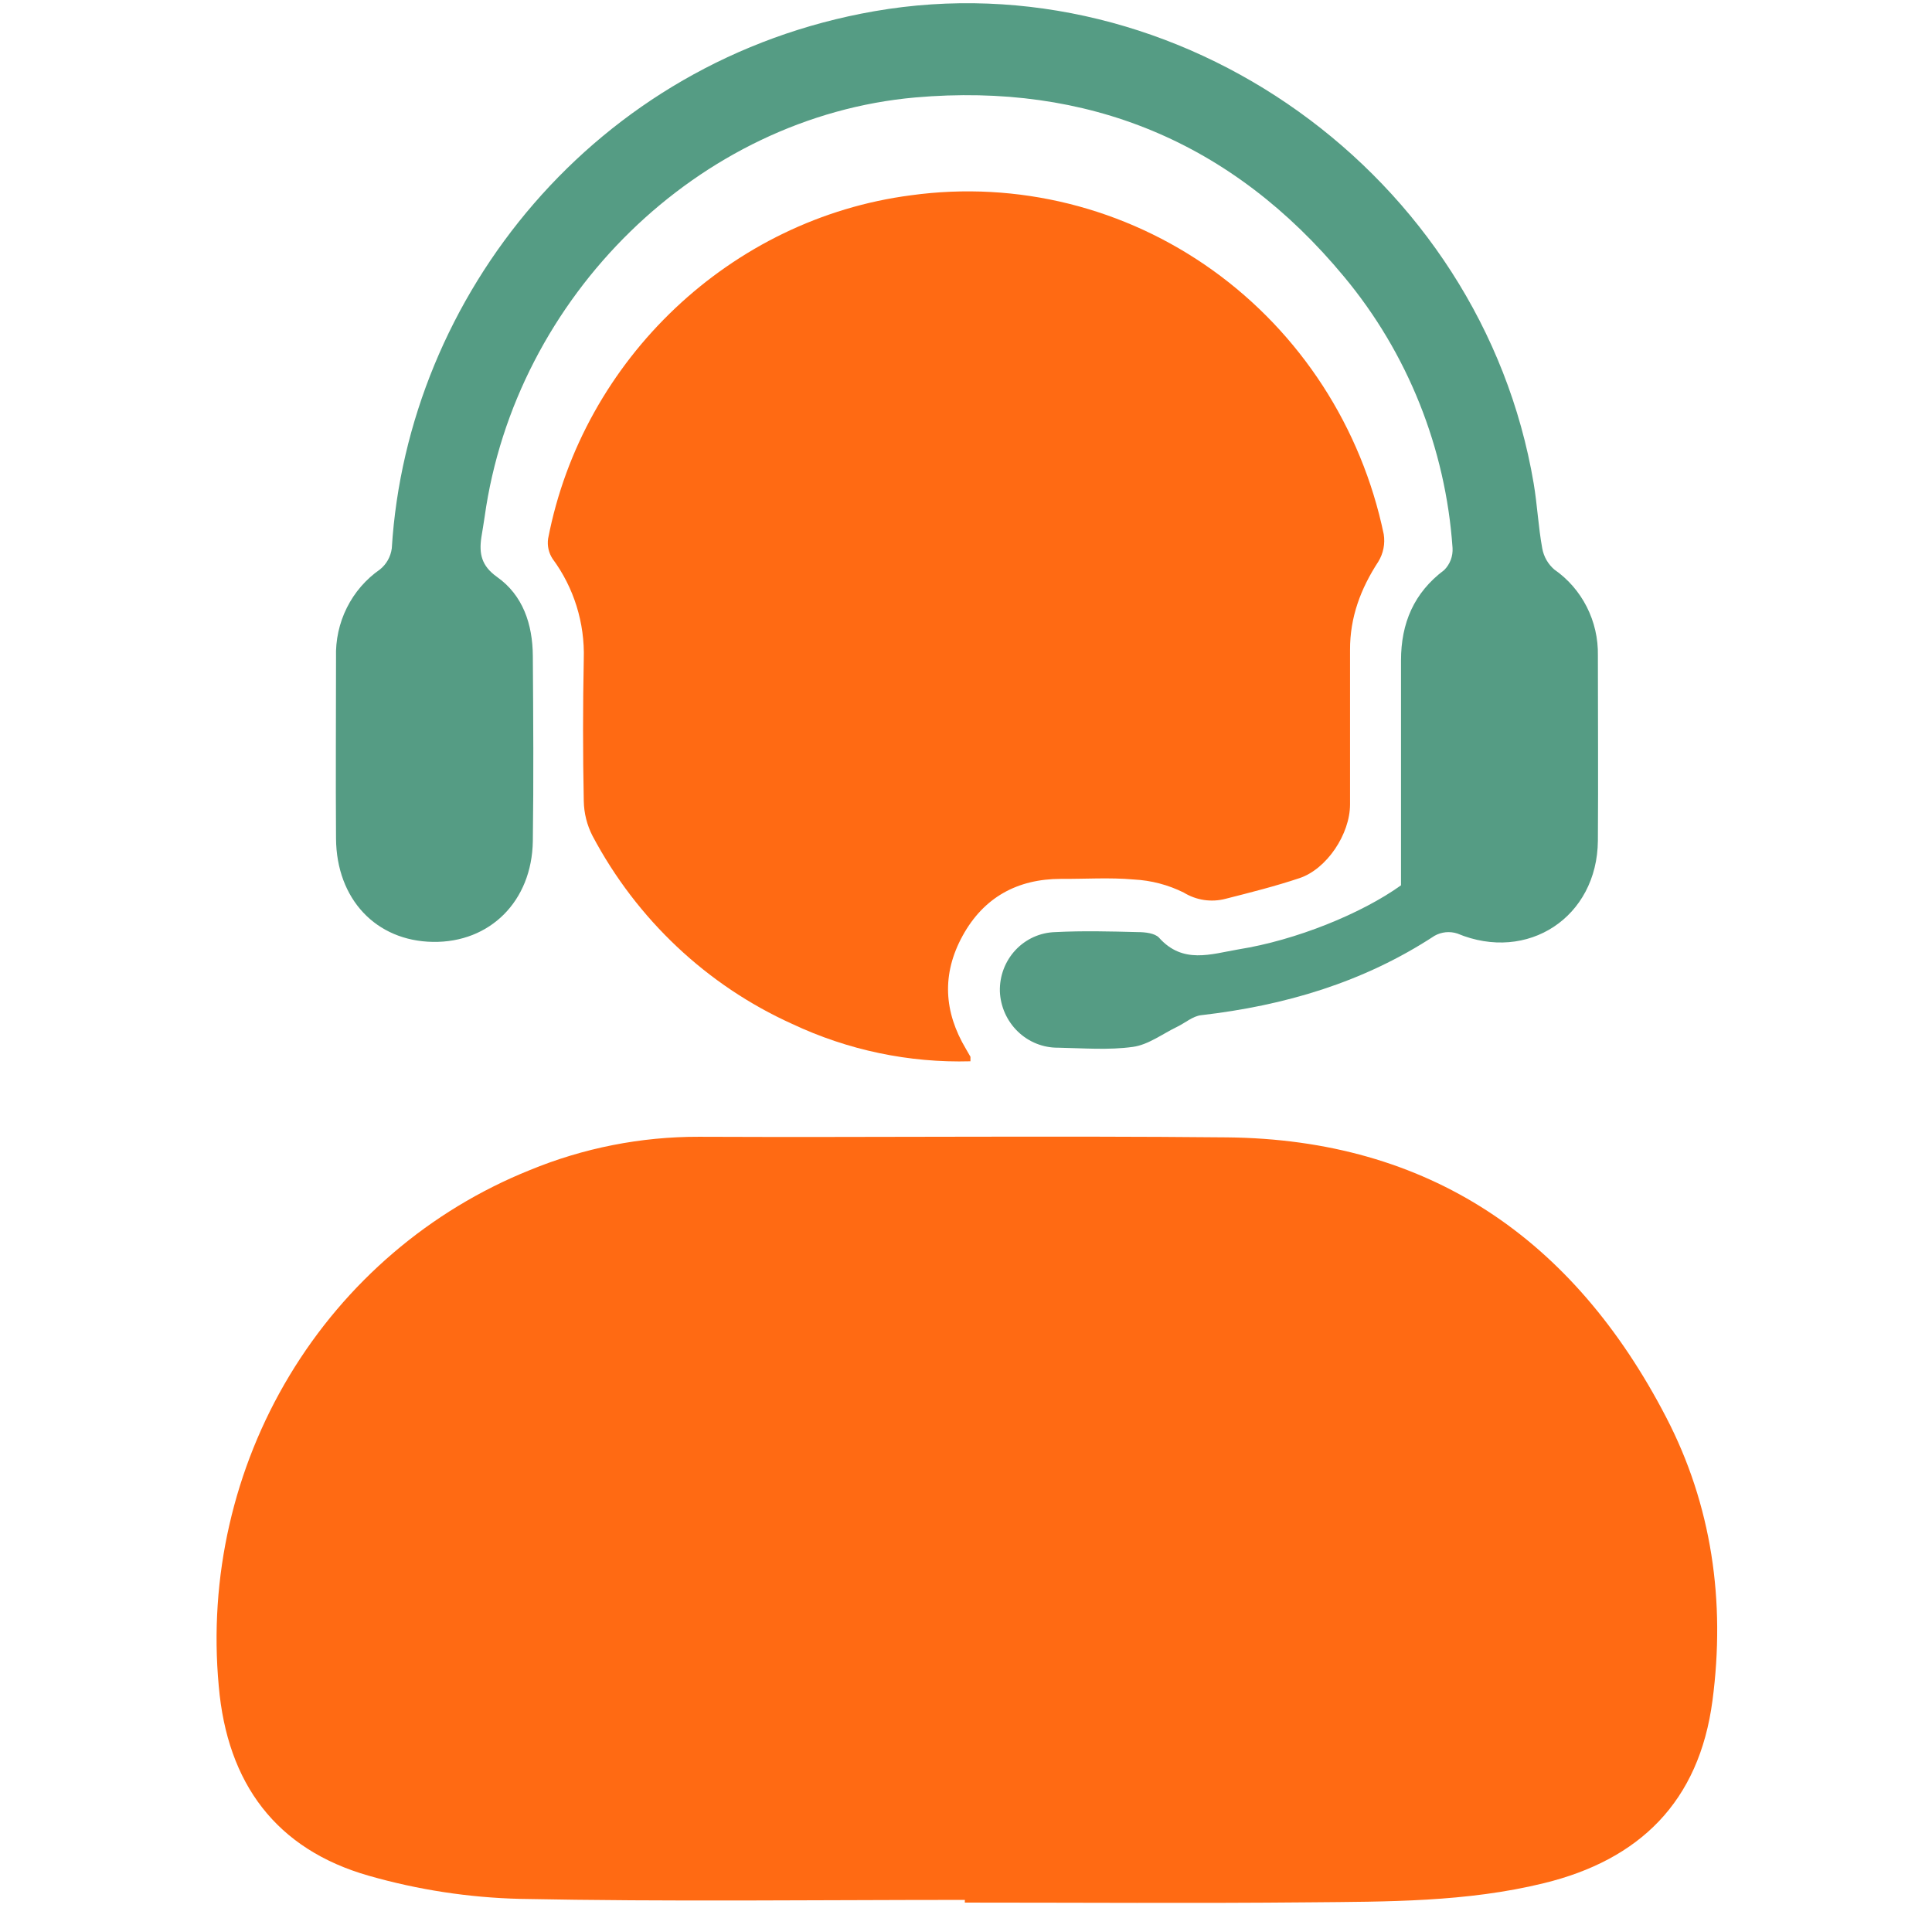
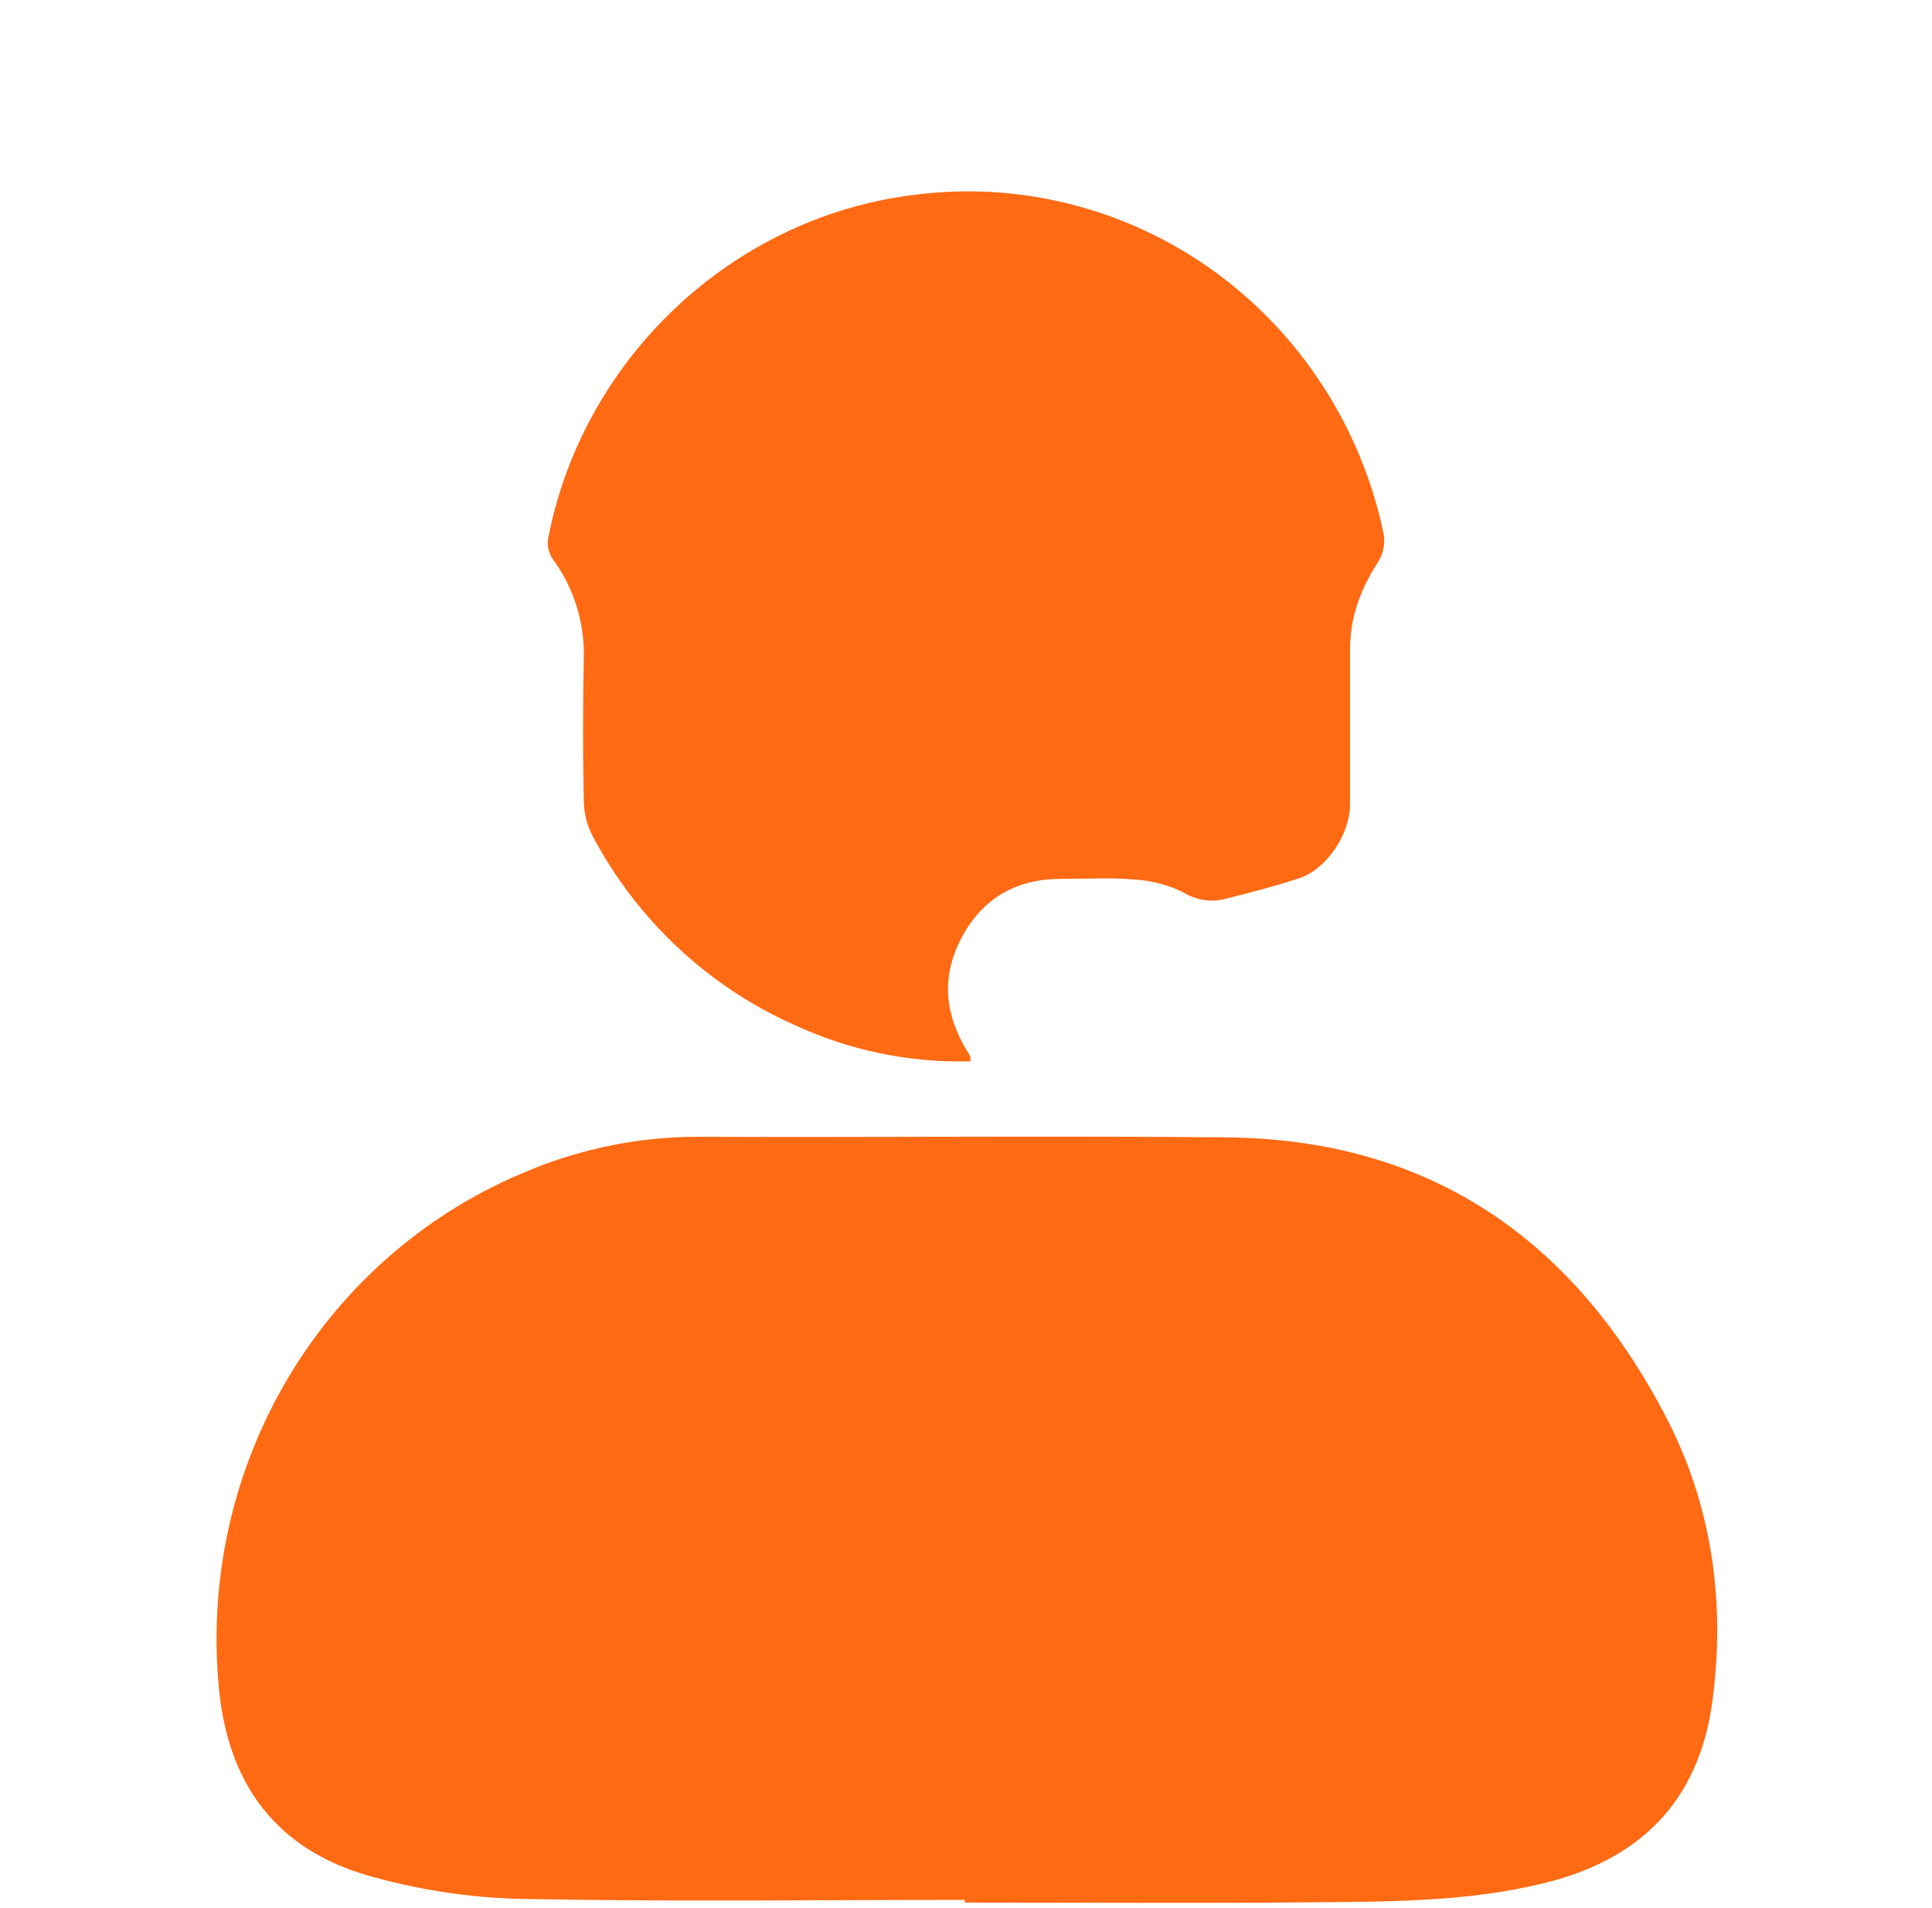
<svg xmlns="http://www.w3.org/2000/svg" width="81" height="80" viewBox="0 0 81 80" fill="none">
  <path d="M40.453 79.656C34.233 79.656 28.014 79.737 21.798 79.613C19.655 79.56 17.528 79.234 15.465 78.644C11.578 77.538 9.527 74.778 9.172 70.697C8.748 66.141 9.79 61.567 12.141 57.665C14.492 53.763 18.025 50.743 22.208 49.06C24.461 48.131 26.87 47.656 29.301 47.661C36.68 47.693 44.059 47.615 51.436 47.686C59.896 47.769 65.965 51.919 69.853 59.419C71.77 63.108 72.345 67.138 71.797 71.294C71.237 75.557 68.725 77.98 64.724 78.956C61.482 79.751 58.167 79.728 54.866 79.758C50.061 79.804 45.255 79.769 40.45 79.769L40.453 79.656Z" fill="#FF6A13" />
  <path d="M40.686 44.496C38.108 44.568 35.549 44.031 33.209 42.928C29.639 41.315 26.695 38.542 24.84 35.043C24.609 34.592 24.484 34.093 24.475 33.584C24.435 31.6 24.435 29.615 24.475 27.629C24.522 26.119 24.061 24.637 23.168 23.43C23.004 23.181 22.937 22.879 22.98 22.582C24.432 15.046 30.66 9.164 38.196 8.187C42.651 7.574 47.169 8.698 50.845 11.333C54.52 13.968 57.081 17.92 58.013 22.395C58.078 22.795 57.997 23.205 57.786 23.548C57.048 24.68 56.595 25.879 56.601 27.253C56.601 29.409 56.601 31.567 56.601 33.724C56.601 34.972 55.627 36.436 54.479 36.818C53.464 37.157 52.421 37.42 51.384 37.683C51.089 37.761 50.782 37.777 50.48 37.733C50.179 37.688 49.889 37.582 49.628 37.422C48.974 37.097 48.262 36.911 47.535 36.874C46.524 36.784 45.495 36.855 44.483 36.848C42.657 36.848 41.243 37.623 40.359 39.232C39.476 40.842 39.571 42.423 40.498 43.979C40.557 44.076 40.613 44.175 40.668 44.274C40.695 44.293 40.686 44.325 40.686 44.496Z" fill="#FF6A13" />
-   <path d="M58.738 37.118V33.127C58.738 31.315 58.738 29.503 58.738 27.691C58.738 26.126 59.279 24.851 60.55 23.899C60.67 23.779 60.762 23.635 60.823 23.476C60.883 23.317 60.909 23.146 60.899 22.976C60.611 18.789 59.017 14.804 56.35 11.601C51.654 5.932 45.598 3.458 38.384 4.085C29.285 4.888 21.605 12.431 20.318 21.672C20.28 21.955 20.225 22.239 20.182 22.522C20.08 23.214 20.182 23.721 20.835 24.187C21.927 24.957 22.33 26.174 22.339 27.502C22.357 30.089 22.375 32.68 22.339 35.267C22.3 37.787 20.54 39.527 18.152 39.49C15.764 39.454 14.106 37.697 14.088 35.156C14.07 32.616 14.088 30.084 14.088 27.564C14.065 26.841 14.221 26.124 14.543 25.479C14.865 24.834 15.342 24.283 15.93 23.875C16.202 23.657 16.38 23.34 16.426 22.99C17.076 12.422 24.926 2.515 36.66 0.47C49.429 -1.754 62.114 7.322 64.3 20.267C64.452 21.171 64.495 22.093 64.66 22.995C64.723 23.34 64.902 23.652 65.165 23.878C65.74 24.277 66.207 24.815 66.526 25.444C66.845 26.072 67.005 26.772 66.992 27.479C66.992 30.068 67.01 32.657 66.992 35.244C66.967 38.458 64.046 40.369 61.101 39.14C60.943 39.088 60.777 39.07 60.612 39.086C60.447 39.103 60.288 39.153 60.143 39.235C57.152 41.194 53.856 42.16 50.355 42.564C50.009 42.603 49.691 42.886 49.356 43.048C48.74 43.345 48.144 43.804 47.498 43.892C46.472 44.035 45.412 43.945 44.367 43.926C43.738 43.933 43.131 43.691 42.675 43.251C42.218 42.811 41.947 42.207 41.92 41.568C41.912 41.249 41.965 40.933 42.077 40.635C42.189 40.338 42.358 40.066 42.573 39.835C42.788 39.604 43.046 39.419 43.332 39.289C43.617 39.16 43.925 39.089 44.238 39.08C45.394 39.02 46.554 39.05 47.711 39.08C48.013 39.08 48.416 39.126 48.59 39.311C49.59 40.433 50.765 40.002 51.934 39.802C54.318 39.424 57.08 38.308 58.738 37.118Z" fill="#559C84" />
</svg>